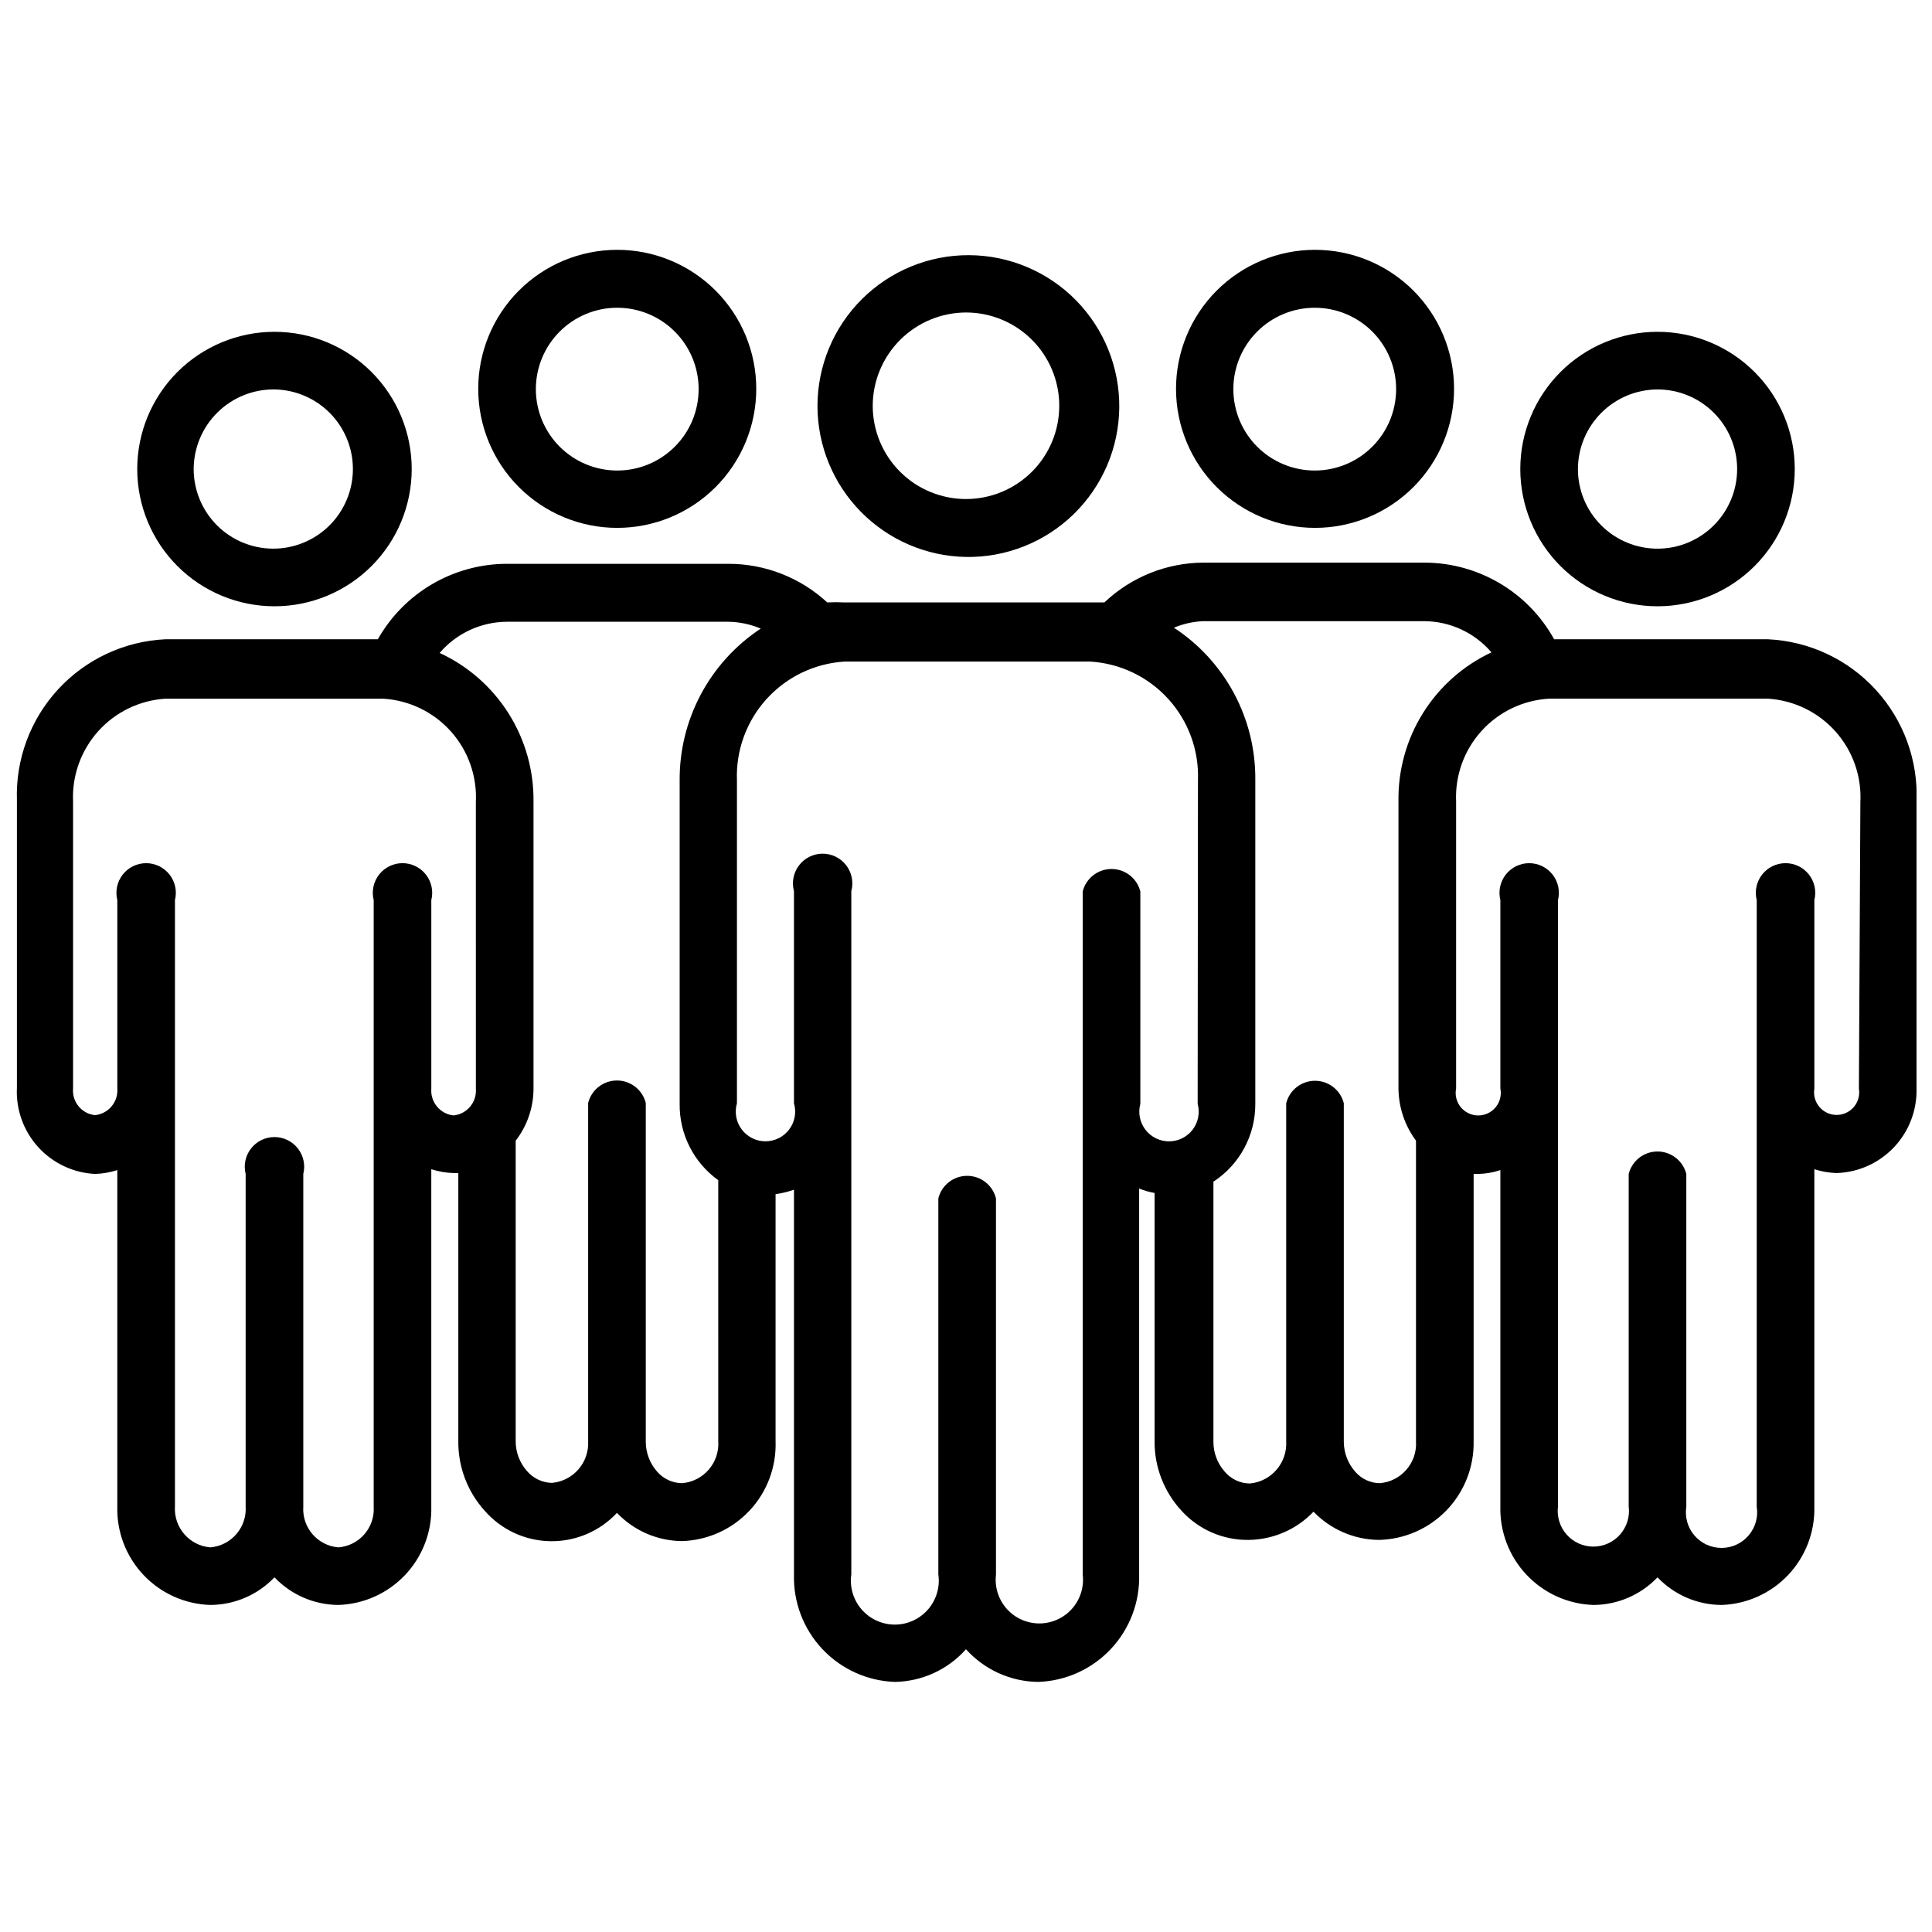
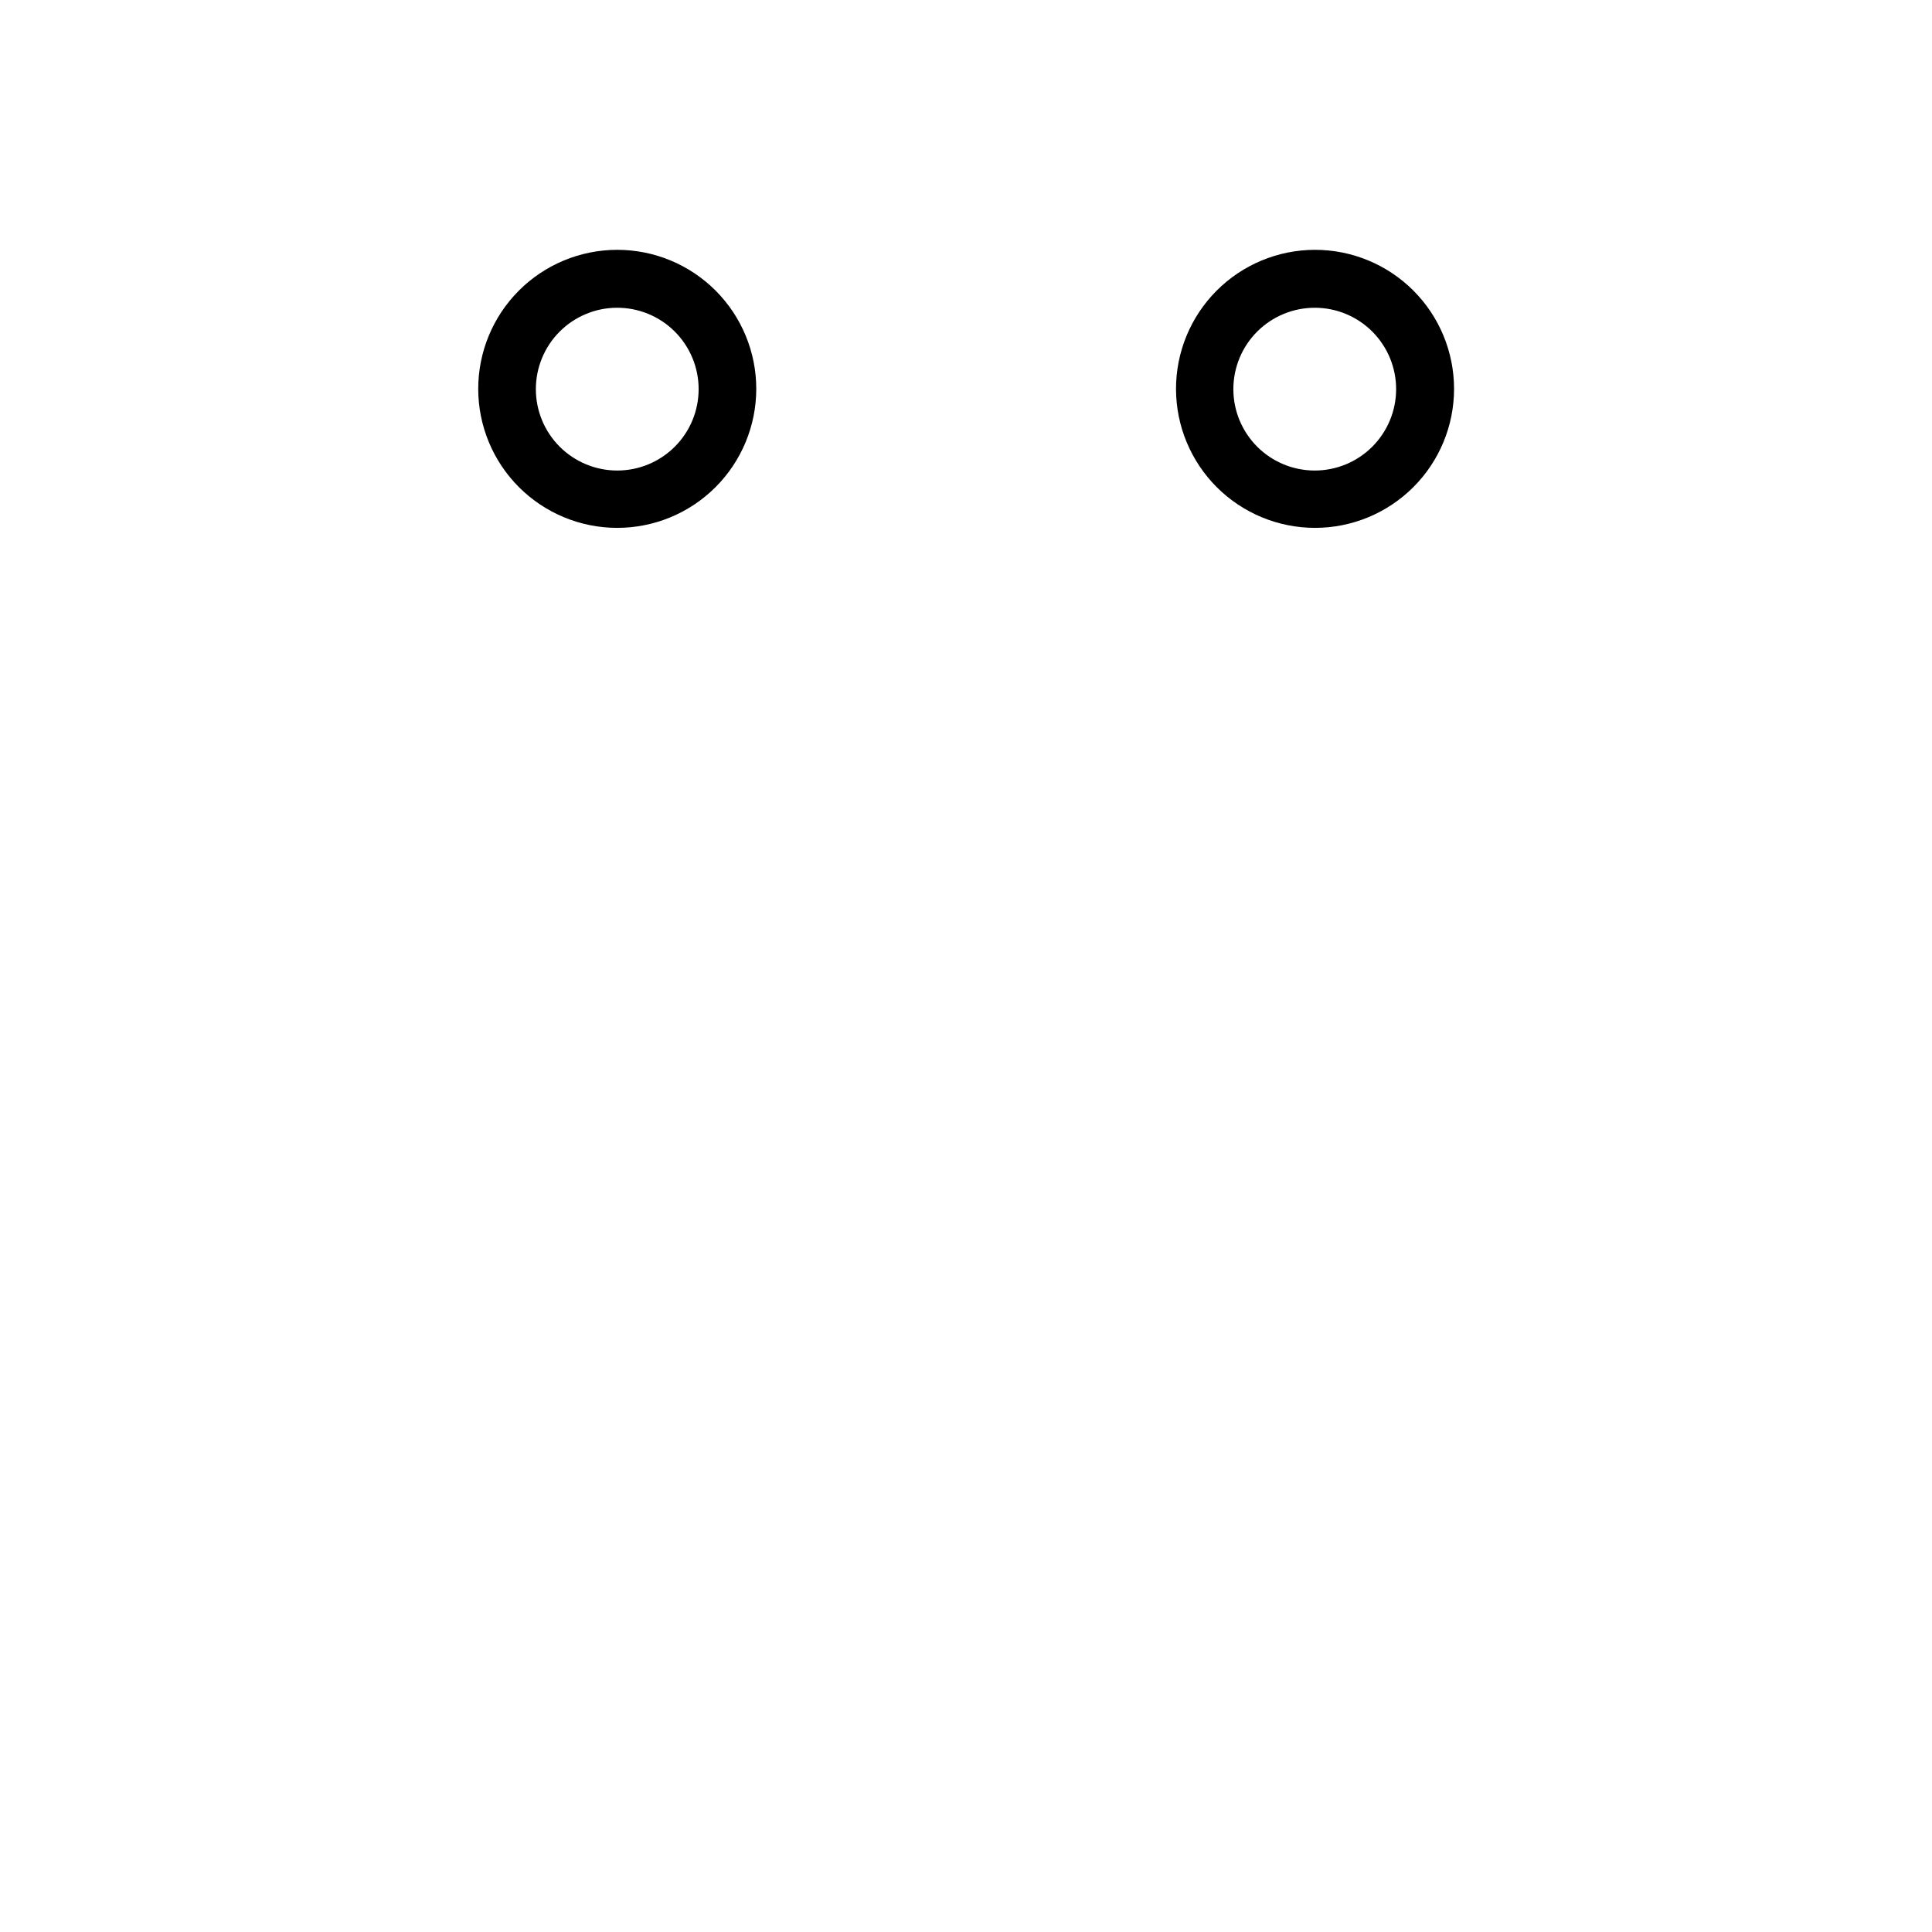
<svg xmlns="http://www.w3.org/2000/svg" width="800px" height="800px" version="1.1" viewBox="144 144 512 512">
  <defs>
    <clipPath id="a">
-       <path d="m148.09 293h503.81v297h-503.81z" />
-     </clipPath>
+       </clipPath>
  </defs>
  <path d="m307.5 283.89c9.777 0.02 19.164-3.848 26.09-10.754s10.82-16.281 10.828-26.062c0.008-9.777-3.875-19.16-10.789-26.074-6.918-6.918-16.297-10.801-26.078-10.793s-19.156 3.902-26.062 10.828-10.773 16.312-10.754 26.094c0.023 9.742 3.902 19.082 10.793 25.973 6.891 6.887 16.227 10.77 25.973 10.789zm0-58.332c5.723-0.02 11.223 2.234 15.281 6.269 4.062 4.039 6.352 9.523 6.363 15.246 0.016 5.727-2.246 11.223-6.289 15.277-4.039 4.055-9.527 6.34-15.254 6.344-5.723 0.008-11.215-2.262-15.266-6.305-4.051-4.047-6.328-9.539-6.328-15.262 0-5.707 2.262-11.184 6.289-15.227 4.027-4.043 9.496-6.324 15.203-6.344z" />
  <path d="m492.5 283.89c9.773 0 19.148-3.887 26.059-10.801 6.91-6.914 10.789-16.293 10.781-26.066-0.008-9.777-3.898-19.148-10.82-26.055-6.918-6.902-16.297-10.773-26.074-10.762-9.773 0.016-19.145 3.914-26.043 10.836-6.902 6.926-10.766 16.309-10.746 26.086 0.023 9.758 3.914 19.105 10.82 26 6.906 6.891 16.266 10.762 26.023 10.762zm0-58.332c5.715 0.02 11.188 2.309 15.219 6.363 4.027 4.055 6.285 9.543 6.269 15.258-0.012 5.715-2.297 11.191-6.344 15.227-4.051 4.035-9.535 6.297-15.25 6.289-5.715-0.004-11.195-2.281-15.234-6.324-4.039-4.047-6.309-9.527-6.309-15.242 0-5.734 2.281-11.234 6.344-15.281s9.57-6.309 15.305-6.289z" />
-   <path d="m400 291.6c10.641 0.168 20.906-3.914 28.531-11.34s11.973-17.582 12.086-28.223c0.109-10.645-4.023-20.891-11.488-28.477-7.465-7.582-17.645-11.879-28.289-11.938-10.641-0.055-20.867 4.133-28.41 11.637-7.547 7.504-11.789 17.707-11.793 28.348 0.02 10.492 4.152 20.559 11.512 28.035 7.363 7.477 17.359 11.77 27.852 11.957zm0-64.789c6.555 0 12.84 2.606 17.477 7.242 4.637 4.633 7.238 10.922 7.238 17.477s-2.602 12.844-7.238 17.48c-4.637 4.633-10.922 7.238-17.477 7.238-6.559 0-12.844-2.606-17.48-7.238-4.637-4.637-7.238-10.926-7.238-17.48 0.02-6.547 2.629-12.824 7.262-17.453 4.633-4.633 10.906-7.242 17.457-7.266z" />
-   <path d="m216.74 304.67c9.645 0 18.895-3.832 25.715-10.652s10.652-16.07 10.652-25.715c0-9.648-3.832-18.898-10.652-25.719-6.82-6.82-16.07-10.652-25.715-10.652s-18.898 3.832-25.719 10.652c-6.82 6.82-10.652 16.07-10.652 25.719 0 9.645 3.832 18.895 10.652 25.715 6.82 6.82 16.074 10.652 25.719 10.652zm0-57.465c5.574 0.082 10.891 2.371 14.785 6.363 3.894 3.992 6.051 9.363 5.996 14.941-0.055 5.574-2.316 10.902-6.289 14.816-3.973 3.914-9.336 6.098-14.91 6.07-5.578-0.027-10.918-2.262-14.852-6.215-3.934-3.953-6.141-9.305-6.144-14.879 0.023-5.644 2.297-11.047 6.316-15.008 4.019-3.961 9.453-6.152 15.098-6.09z" />
-   <path d="m583.26 304.67c9.648 0 18.898-3.832 25.719-10.652 6.82-6.82 10.652-16.07 10.652-25.715 0-9.648-3.832-18.898-10.652-25.719-6.82-6.82-16.07-10.652-25.719-10.652-9.645 0-18.895 3.832-25.715 10.652-6.82 6.82-10.652 16.07-10.652 25.719 0 9.645 3.832 18.895 10.652 25.715 6.82 6.82 16.07 10.652 25.715 10.652zm0-57.465c5.598 0 10.961 2.223 14.918 6.18 3.957 3.957 6.18 9.32 6.18 14.918 0 5.594-2.223 10.961-6.18 14.918s-9.32 6.18-14.918 6.18c-5.594 0-10.961-2.223-14.918-6.18-3.953-3.957-6.176-9.324-6.176-14.918 0.02-5.59 2.25-10.945 6.199-14.895 3.953-3.953 9.309-6.184 14.895-6.203z" />
  <g clip-path="url(#a)">
    <path d="m612.54 313.41h-56.68c-3.379-6.113-8.324-11.215-14.328-14.785-6.004-3.566-12.852-5.477-19.836-5.523h-58.723c-9.789 0.035-19.195 3.809-26.293 10.547h-68.883c-1.52-0.078-3.043-0.078-4.566 0-7.137-6.59-16.496-10.246-26.211-10.234h-58.727c-6.953 0.02-13.777 1.879-19.777 5.391-6.004 3.512-10.965 8.551-14.387 14.605h-56.285c-10.852 0.512-21.066 5.273-28.434 13.258-7.363 7.988-11.289 18.551-10.926 29.41v76.121c-0.301 5.785 1.715 11.453 5.598 15.75 3.883 4.297 9.32 6.871 15.105 7.156 2.008-0.059 3.992-0.402 5.902-1.023v89.113c-0.191 6.731 2.297 13.262 6.918 18.16 4.617 4.902 10.992 7.769 17.723 7.973 6.43-0.023 12.566-2.668 17.004-7.32 4.414 4.633 10.523 7.277 16.926 7.32 6.715-0.203 13.078-3.062 17.695-7.941 4.617-4.883 7.113-11.395 6.941-18.113v-89.426c1.91 0.621 3.898 0.965 5.906 1.023h1.258v71.082c-0.062 6.766 2.41 13.309 6.93 18.344 4.387 5.059 10.719 8.016 17.414 8.137 6.695 0.117 13.125-2.609 17.695-7.508 4.496 4.723 10.715 7.422 17.238 7.481 6.801-0.207 13.238-3.113 17.891-8.074 4.656-4.965 7.141-11.578 6.906-18.379v-65.492c1.664-0.227 3.297-0.621 4.879-1.184v101.95c-0.211 7.32 2.484 14.43 7.5 19.773 5.016 5.34 11.945 8.477 19.266 8.723 7.207-0.137 14.027-3.273 18.816-8.66 4.883 5.434 11.82 8.574 19.129 8.66 7.309-0.246 14.223-3.371 19.234-8.695 5.016-5.324 7.719-12.414 7.527-19.723v-102.34c1.316 0.547 2.691 0.941 4.094 1.18v65.809c-0.051 6.754 2.453 13.277 7.008 18.266 4.559 5.098 11.109 7.973 17.949 7.871 6.492-0.086 12.676-2.781 17.16-7.477 4.516 4.691 10.727 7.387 17.238 7.477 6.809-0.125 13.285-2.949 18.012-7.848 4.723-4.902 7.305-11.48 7.18-18.289v-70.848h1.258c1.984-0.051 3.945-0.395 5.828-1.023v89.113c-0.172 6.723 2.324 13.246 6.938 18.141 4.617 4.894 10.977 7.766 17.699 7.992 6.43-0.023 12.57-2.668 17.004-7.32 4.438 4.652 10.578 7.297 17.004 7.32 6.703-0.227 13.047-3.09 17.645-7.969 4.602-4.883 7.086-11.383 6.918-18.086v-89.426c1.91 0.621 3.898 0.965 5.902 1.023 5.766-0.188 11.223-2.637 15.188-6.824 3.965-4.188 6.117-9.77 5.988-15.531v-76.125c0.449-10.91-3.438-21.555-10.812-29.609-7.375-8.055-17.637-12.859-28.547-13.371zm-342.43 119.11c0.277 3.57-2.34 6.711-5.902 7.082-3.562-0.371-6.18-3.512-5.906-7.082v-49.988c0.59-2.352 0.062-4.844-1.43-6.758-1.492-1.91-3.781-3.027-6.203-3.027-2.426 0-4.715 1.117-6.207 3.027-1.492 1.914-2.019 4.406-1.43 6.758v160.75c0.359 5.555-3.816 10.363-9.367 10.785-5.519-0.461-9.652-5.258-9.289-10.785v-88.168c0.59-2.352 0.062-4.844-1.43-6.754-1.492-1.914-3.781-3.031-6.207-3.031s-4.715 1.117-6.207 3.031c-1.492 1.91-2.019 4.402-1.43 6.754v88.09c0.363 5.57-3.805 10.402-9.367 10.863-5.562-0.461-9.73-5.293-9.367-10.863v-160.67c0.59-2.352 0.062-4.844-1.43-6.758-1.492-1.91-3.781-3.027-6.207-3.027s-4.715 1.117-6.207 3.027c-1.492 1.914-2.019 4.406-1.43 6.758v49.91-0.004c0.277 3.574-2.34 6.715-5.902 7.086-3.551-0.371-6.148-3.527-5.824-7.086v-76.043c-0.305-6.84 2.094-13.527 6.672-18.625 4.578-5.094 10.973-8.184 17.809-8.613h57.703c6.879 0.41 13.316 3.516 17.918 8.645 4.598 5.133 6.984 11.871 6.641 18.754zm64.234 24.246 0.004 69.191c0.359 5.703-3.914 10.641-9.605 11.102-2.5-0.035-4.875-1.121-6.535-2.992-1.938-2.168-3.031-4.961-3.07-7.871v-89.898c-0.875-3.504-4.023-5.957-7.633-5.957-3.613 0-6.762 2.453-7.637 5.957v89.66c0.273 5.656-3.965 10.523-9.605 11.023-2.551-0.062-4.957-1.207-6.613-3.148-1.922-2.172-2.988-4.973-2.988-7.875v-79.664c3.051-3.945 4.711-8.789 4.723-13.773v-76.125c0.09-8.262-2.207-16.371-6.621-23.355-4.414-6.984-10.754-12.543-18.254-16.004 4.449-5.203 10.941-8.219 17.789-8.266h58.727c2.949 0.047 5.863 0.66 8.578 1.812-13.547 8.941-21.641 24.148-21.488 40.383v85.566c-0.094 8.012 3.727 15.562 10.234 20.23zm127.05-20.234c0.645 2.367 0.148 4.898-1.34 6.848-1.492 1.949-3.801 3.09-6.254 3.09-2.453 0-4.766-1.141-6.254-3.09-1.488-1.949-1.988-4.481-1.344-6.848v-56.285c-0.879-3.5-4.023-5.957-7.637-5.957-3.609 0-6.758 2.457-7.633 5.957v181.06c0.383 3.281-0.652 6.57-2.848 9.039-2.199 2.469-5.344 3.879-8.648 3.879-3.305 0-6.449-1.41-8.645-3.879s-3.231-5.758-2.848-9.039v-99.738c-0.879-3.504-4.023-5.961-7.637-5.961-3.609 0-6.758 2.457-7.637 5.961v99.66c0.48 3.344-0.516 6.731-2.727 9.285-2.215 2.551-5.426 4.019-8.805 4.019-3.379 0-6.59-1.469-8.805-4.019-2.211-2.555-3.207-5.941-2.727-9.285v-181.06c0.641-2.367 0.145-4.898-1.344-6.844-1.488-1.949-3.801-3.094-6.254-3.094s-4.766 1.145-6.254 3.094c-1.488 1.945-1.984 4.477-1.344 6.844v56.207c0.695 2.379 0.23 4.945-1.258 6.926-1.488 1.984-3.82 3.152-6.297 3.152-2.481 0-4.812-1.168-6.297-3.152-1.488-1.98-1.953-4.547-1.262-6.926v-85.57c-0.301-7.941 2.519-15.688 7.863-21.574 5.34-5.887 12.777-9.445 20.711-9.914h65.023c7.938 0.469 15.371 4.027 20.715 9.914 5.34 5.887 8.164 13.633 7.863 21.574zm53.215-80.137v76.125c0.062 4.965 1.688 9.785 4.644 13.773v79.664c0.363 5.703-3.91 10.641-9.602 11.102-2.481-0.035-4.824-1.125-6.457-2.992-1.938-2.168-3.031-4.961-3.07-7.871v-89.82c-0.875-3.504-4.023-5.957-7.633-5.957-3.613 0-6.758 2.453-7.637 5.957v89.582c0.32 5.703-3.918 10.641-9.605 11.18-2.586-0.008-5.035-1.16-6.691-3.148-1.922-2.172-2.988-4.973-2.988-7.871v-68.961c6.961-4.543 11.141-12.309 11.098-20.625v-85.727c0.188-16.285-7.945-31.539-21.57-40.461 2.5-1.047 5.168-1.633 7.875-1.73h58.488c6.848 0.043 13.34 3.059 17.789 8.266-7.481 3.508-13.789 9.105-18.16 16.117s-6.621 15.137-6.481 23.398zm122.02 76.121 0.004 0.004c0.281 1.73-0.207 3.5-1.344 4.84-1.137 1.336-2.805 2.109-4.562 2.109-1.754 0-3.422-0.773-4.559-2.109-1.137-1.34-1.629-3.109-1.344-4.84v-49.988c0.59-2.352 0.062-4.844-1.43-6.758-1.492-1.91-3.781-3.027-6.207-3.027s-4.715 1.117-6.207 3.027c-1.492 1.914-2.019 4.406-1.43 6.758v160.75c0.438 2.731-0.348 5.516-2.141 7.621-1.793 2.102-4.422 3.312-7.188 3.312s-5.391-1.211-7.188-3.312c-1.793-2.106-2.574-4.891-2.141-7.621v-88.168c-0.879-3.5-4.023-5.957-7.637-5.957-3.609 0-6.758 2.457-7.633 5.957v88.09c0.348 2.695-0.48 5.41-2.273 7.449-1.793 2.043-4.379 3.215-7.098 3.215-2.715 0-5.301-1.172-7.094-3.215-1.793-2.039-2.621-4.754-2.273-7.449v-160.67c0.59-2.352 0.062-4.844-1.43-6.758-1.492-1.91-3.781-3.027-6.203-3.027-2.426 0-4.715 1.117-6.207 3.027-1.492 1.914-2.019 4.406-1.43 6.758v49.91-0.004c0.355 1.762-0.098 3.586-1.234 4.973-1.137 1.391-2.836 2.195-4.633 2.195-1.793 0-3.492-0.805-4.629-2.195-1.137-1.387-1.59-3.211-1.234-4.973v-76.043c-0.301-6.856 2.106-13.555 6.699-18.648 4.598-5.098 11.012-8.18 17.863-8.59h58.094c6.863 0.43 13.285 3.543 17.867 8.672 4.582 5.129 6.961 11.855 6.613 18.727z" />
  </g>
</svg>